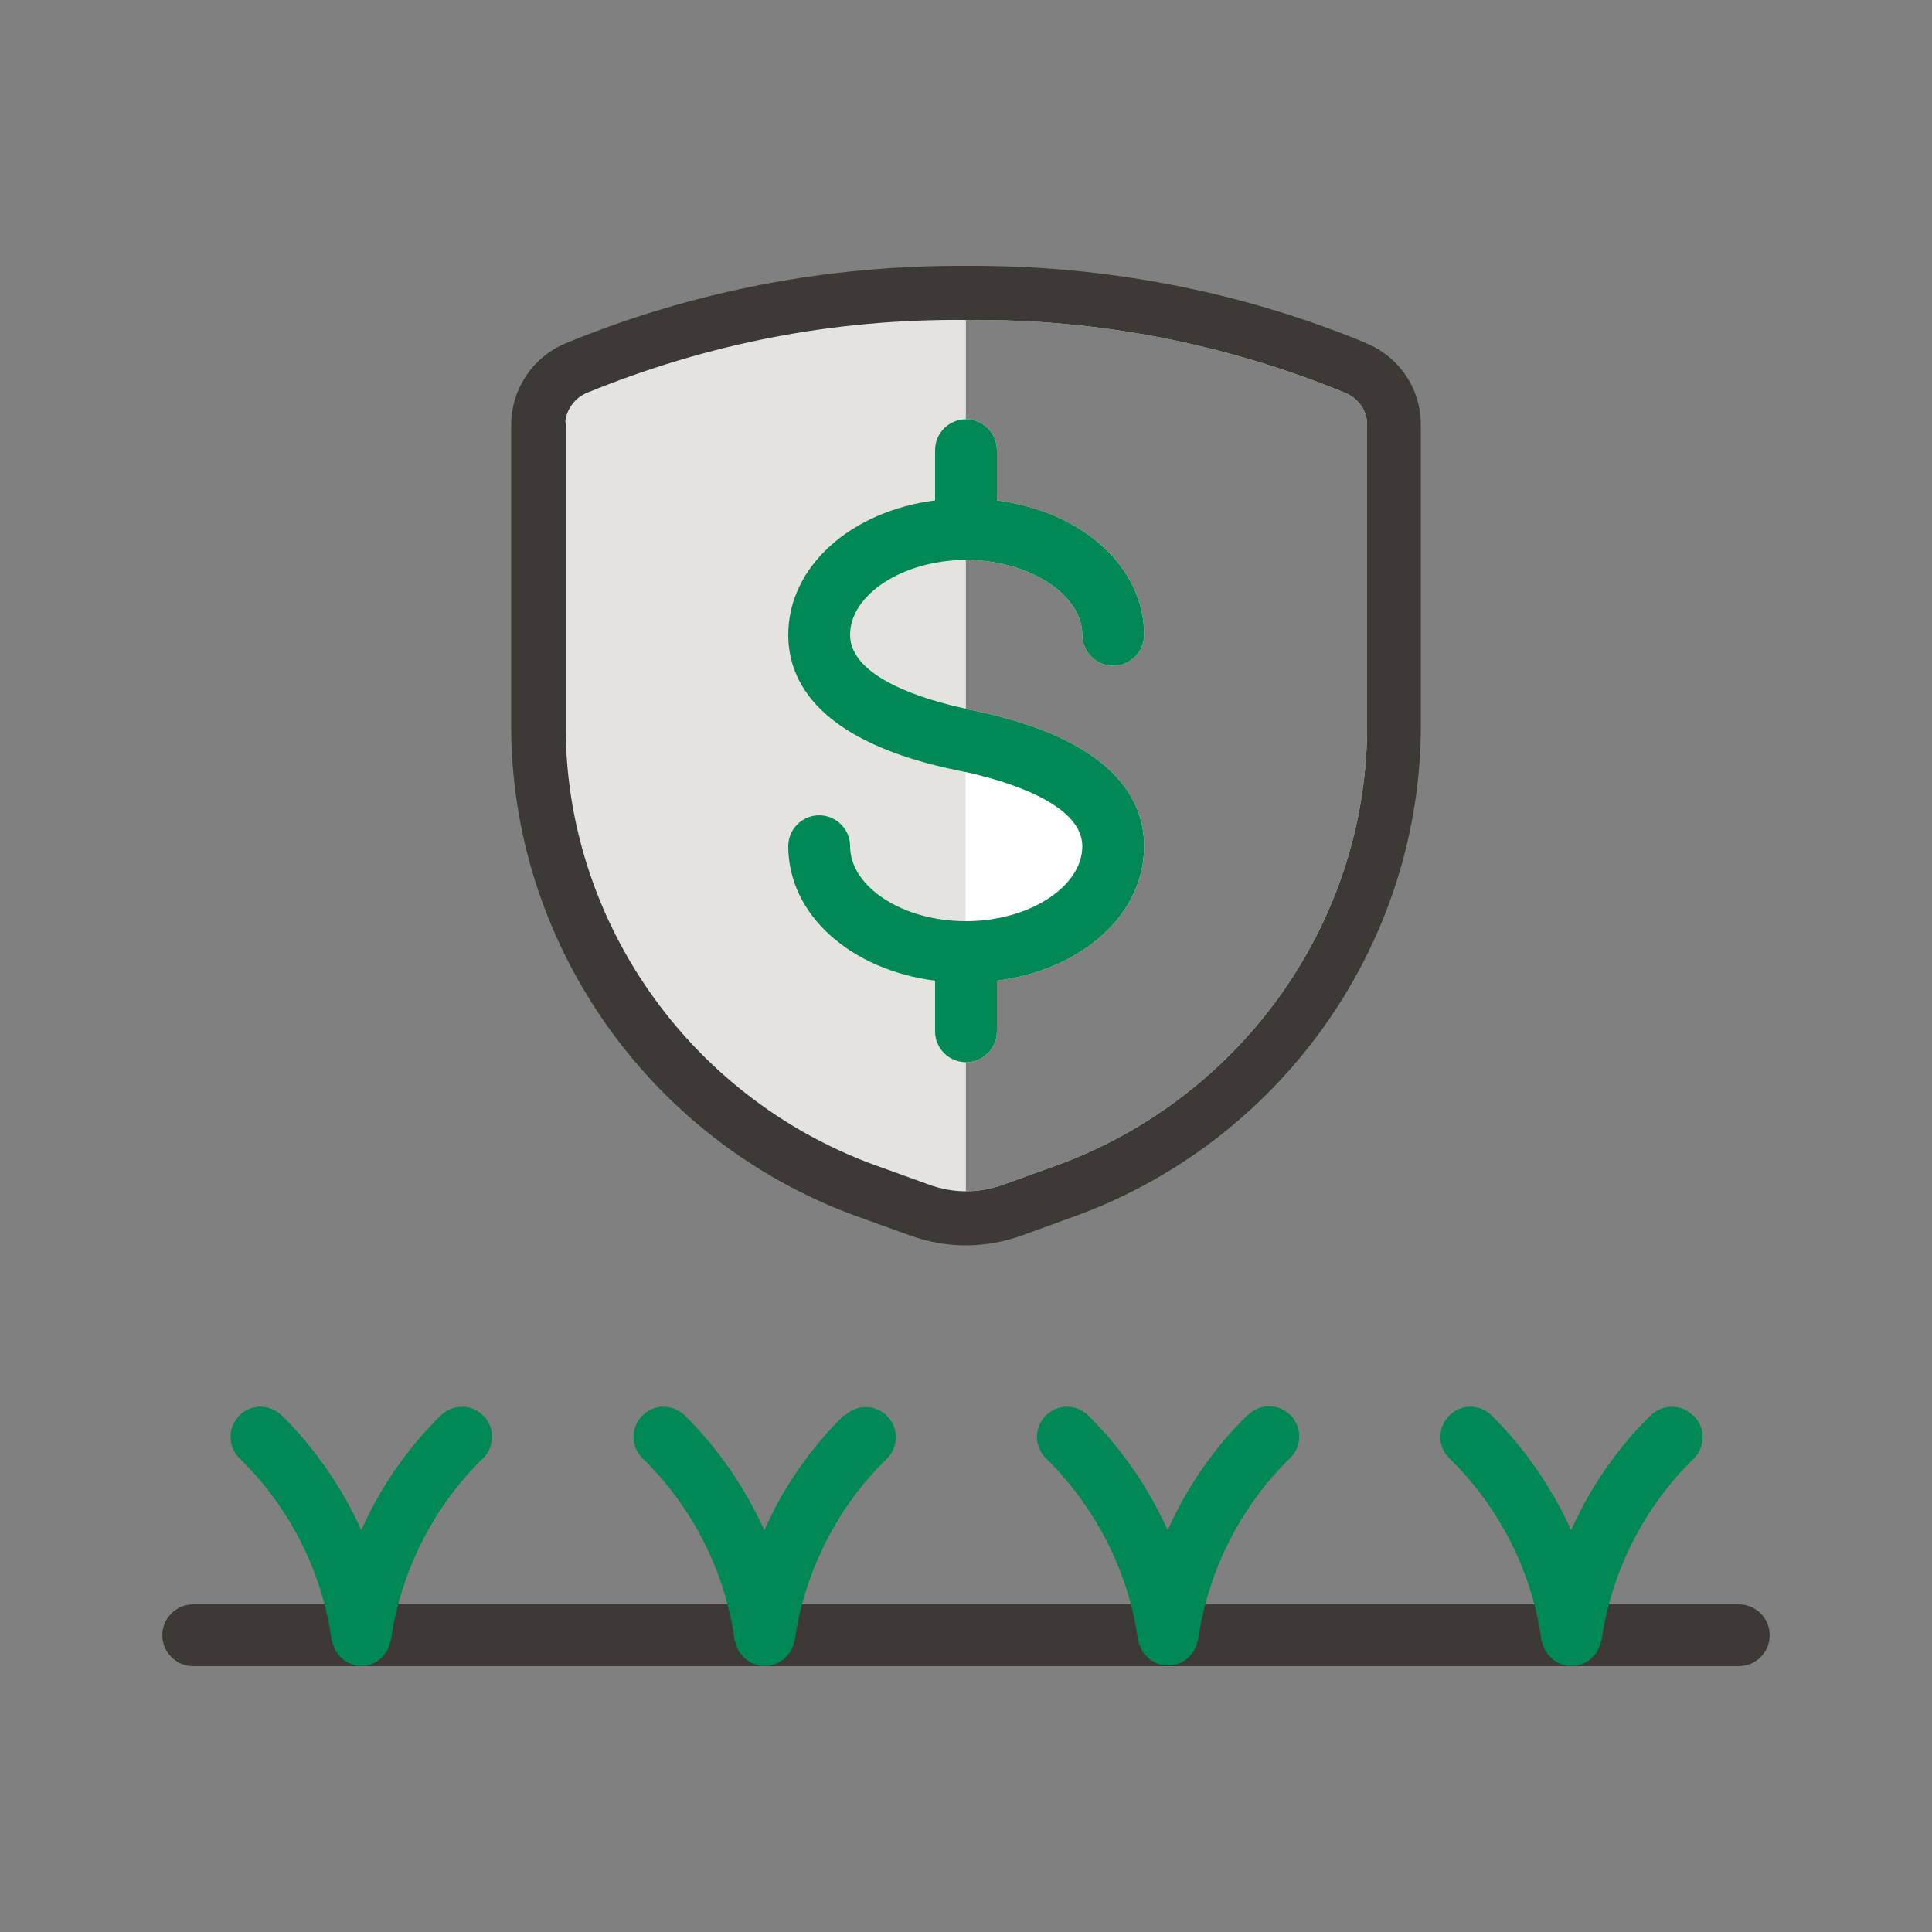
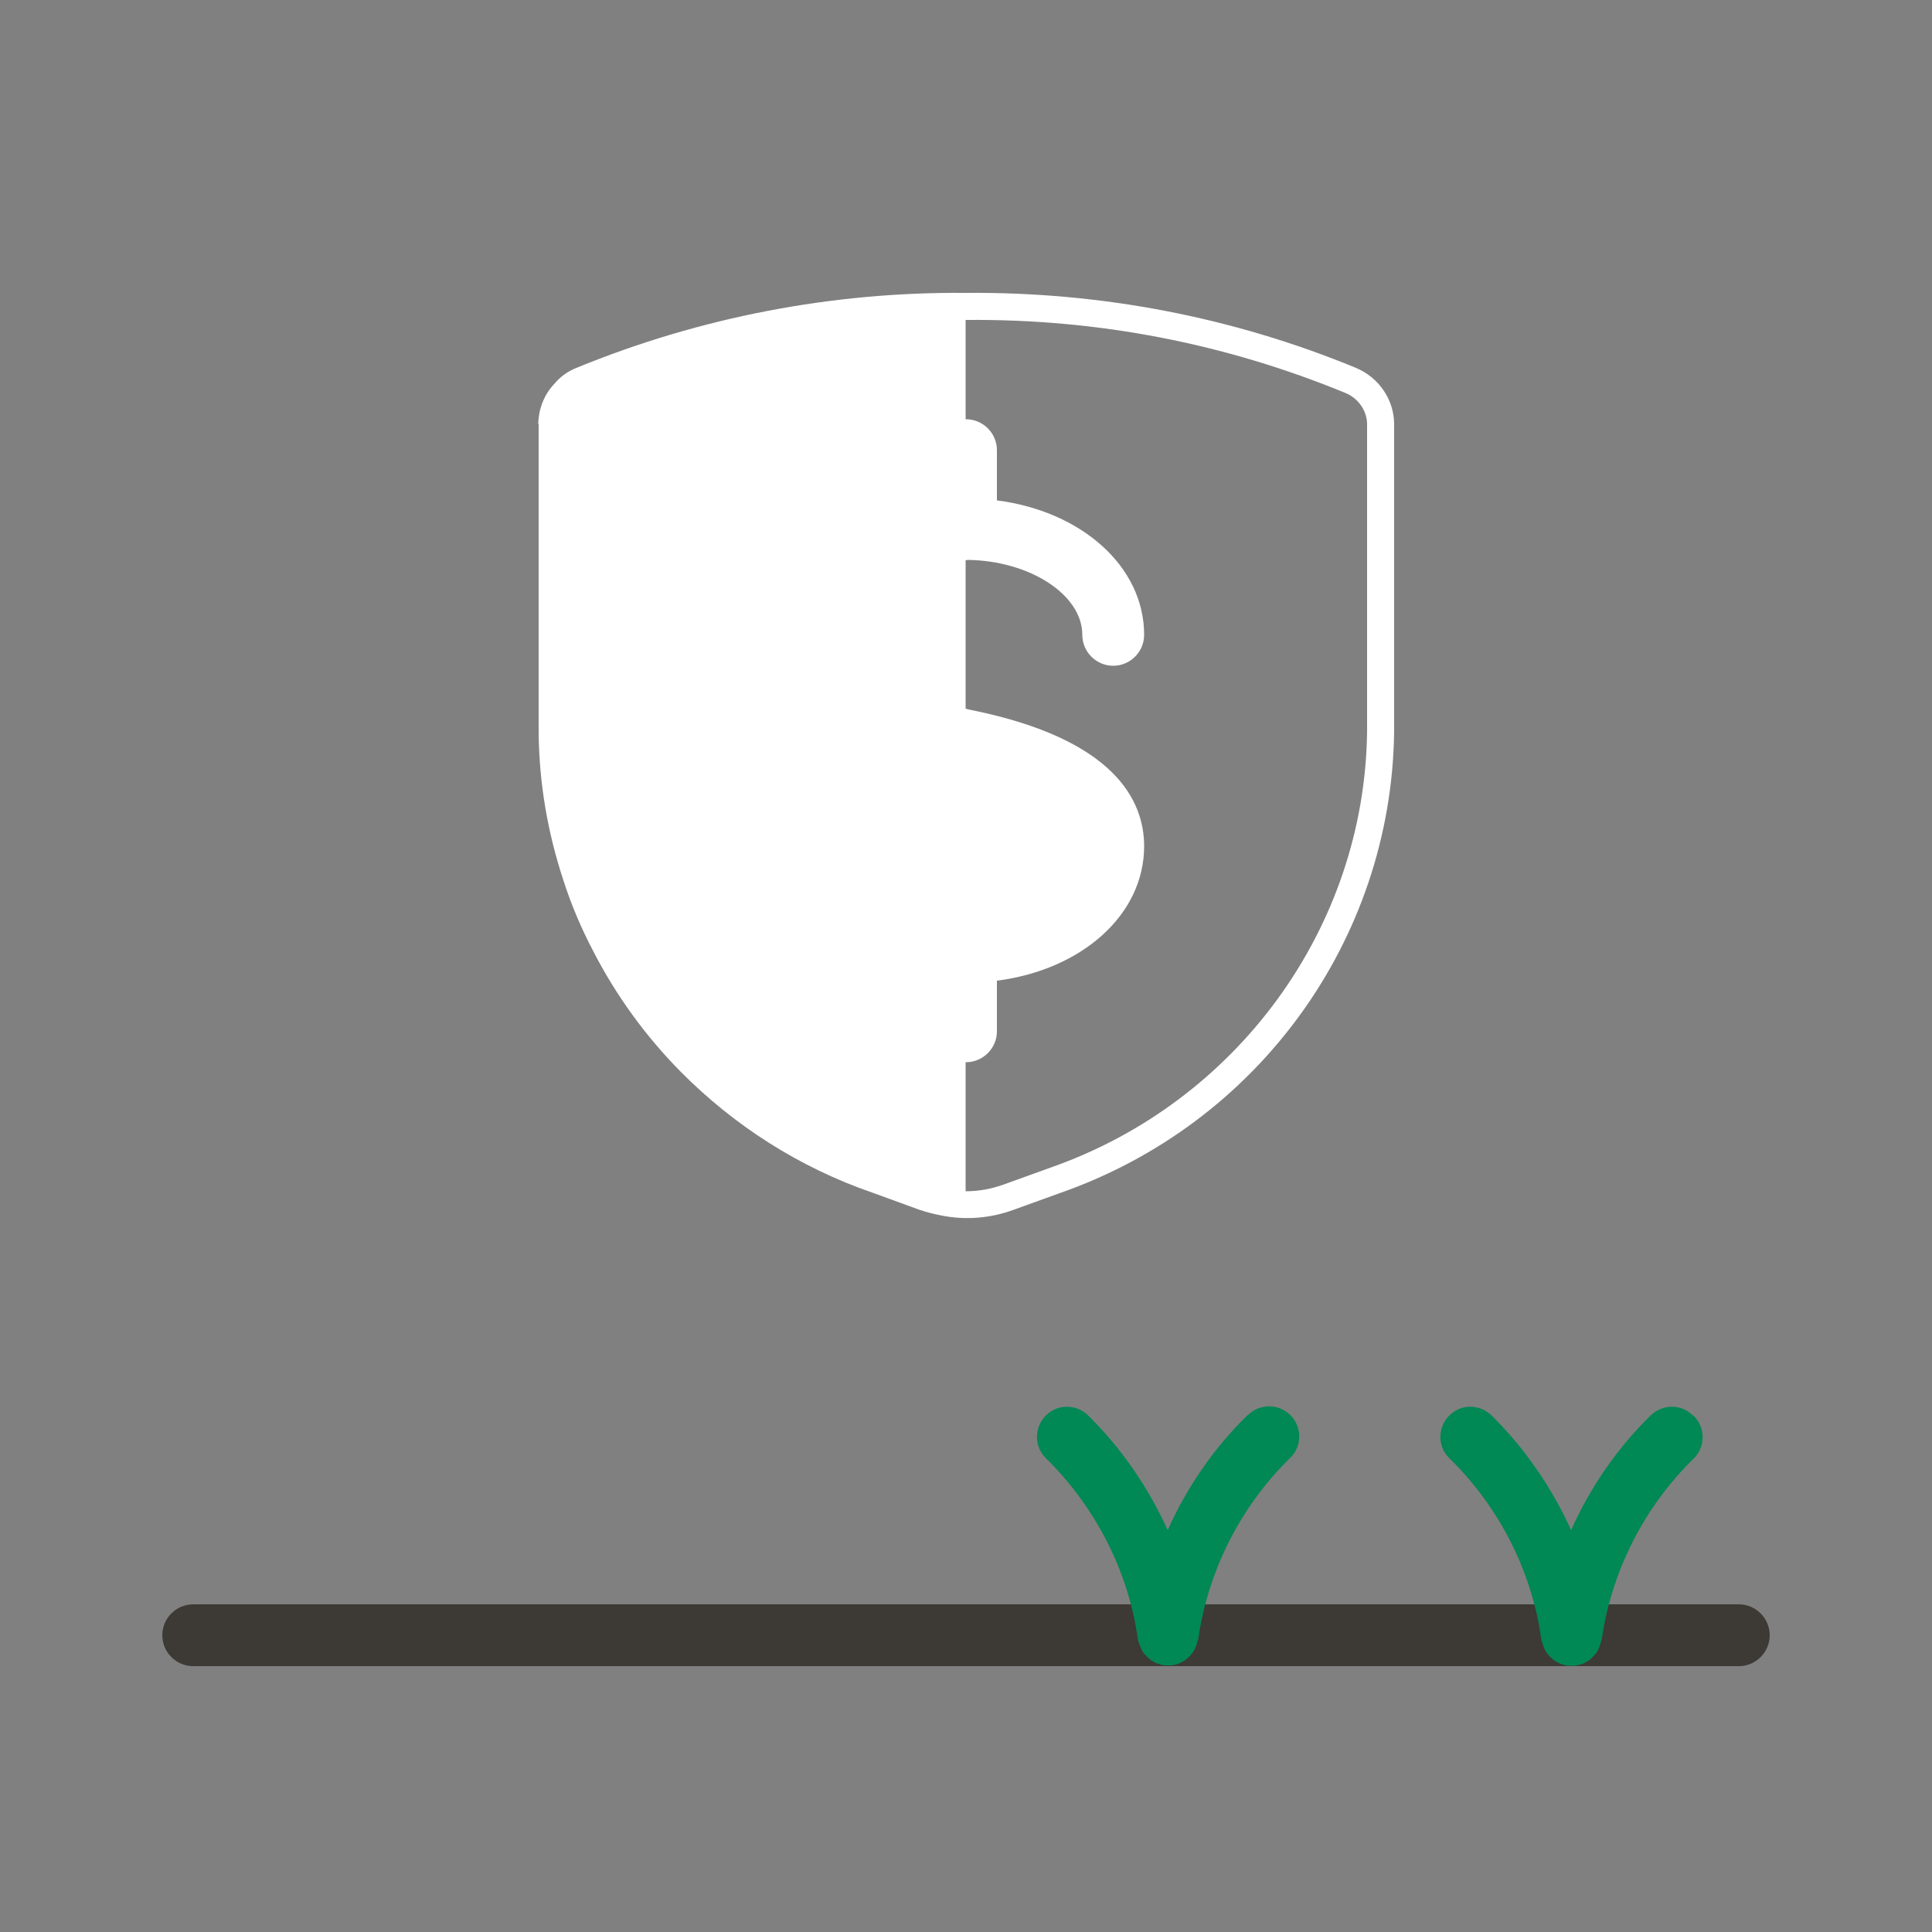
<svg xmlns="http://www.w3.org/2000/svg" id="a" data-name="Layer 1" viewBox="0 0 50 50">
  <rect x="0" y="0" width="50" height="50" fill="#808080" stroke="none" />
  <defs>
    <style>
      .b {
        fill: #085;
      }

      .b, .c, .d, .e {
        stroke-width: 0px;
      }

      .c {
        fill: #e5e3dd;
      }

      .d {
        fill: #3d3935;
      }

      .e {
        fill: #fff;
      }
    </style>
  </defs>
  <path class="e" d="M35.09,9.52c-3.2-1.32-6.62-1.97-10.09-1.94h-.01c-3.45-.03-6.88.63-10.07,1.94-.23.09-.42.23-.57.41-.27.28-.41.65-.42,1.04h0s.01.01.01.01v7.96c.01,1.34.24,2.64.65,3.87.2.62.46,1.23.76,1.8.59,1.15,1.36,2.21,2.27,3.13,1.37,1.38,3.05,2.47,4.97,3.13l1.18.43c.2.07.4.12.61.16.61.12,1.25.07,1.85-.15l1.19-.43c5.14-1.79,8.59-6.56,8.66-11.94v-7.96c0-.63-.39-1.21-.99-1.46ZM35.38,18.93c-.06,5.07-3.36,9.6-8.2,11.29l-1.19.43c-.33.12-.66.18-1,.18v-3.34h.01c.44,0,.8-.36.8-.8v-1.31c2.19-.28,3.81-1.7,3.81-3.48,0-1.19-.77-2.77-4.45-3.52-.05-.01-.11-.02-.17-.04v-3.84h.01s.03-.01.04-.01c1.61.02,2.97.9,2.97,1.94,0,.44.36.8.8.8s.8-.36.8-.8c0-1.77-1.62-3.2-3.81-3.48v-1.3c0-.44-.36-.8-.8-.8h-.01v-2.57h.02c3.41-.03,6.7.61,9.81,1.89.34.14.56.47.56.81v7.95Z" />
-   <path class="c" d="M24.99,7.57v23.94c-.2,0-.41-.02-.61-.05-.21-.04-.41-.09-.61-.16l-1.18-.43c-1.92-.66-3.6-1.75-4.97-3.13-.91-.92-1.68-1.97-2.27-3.13-.3-.57-.56-1.18-.76-1.8-.42-1.23-.64-2.54-.66-3.88v-7.96c.01-.39.15-.76.42-1.04.14-.18.34-.32.57-.42,3.19-1.31,6.62-1.97,10.07-1.94Z" />
-   <path class="d" d="M35.36,8.88c-3.29-1.36-6.81-2.02-10.35-2-3.57-.02-7.05.64-10.36,2-.85.35-1.41,1.17-1.42,2.09,0,.05,0,.09,0,.14v7.84c.07,5.66,3.74,10.72,9.12,12.59l1.19.43c.47.17.96.26,1.46.26s.99-.09,1.46-.26l1.18-.43c5.39-1.88,9.06-6.94,9.13-12.6v-7.96c0-.92-.56-1.75-1.42-2.1ZM24.99,30.83c-.32,0-.65-.06-.97-.18l-1.19-.43c-4.84-1.68-8.13-6.21-8.19-11.28v-7.96s0-.05-.01-.08c.04-.32.25-.6.55-.73,3.13-1.28,6.39-1.92,9.81-1.89h.02c3.41-.03,6.7.61,9.81,1.89.34.14.56.47.56.81v7.95c-.06,5.07-3.36,9.6-8.2,11.29l-1.19.43c-.33.12-.66.18-1,.18Z" />
-   <path class="b" d="M29.61,21.9c0,1.78-1.62,3.2-3.81,3.48v1.31c0,.44-.36.8-.8.8h-.01c-.44-.01-.79-.36-.79-.8v-1.31c-2.18-.28-3.8-1.7-3.8-3.48,0-.44.36-.8.8-.8s.8.36.8.8c0,1.05,1.36,1.94,2.99,1.94h.01c1.63,0,3.01-.89,3.01-1.94,0-1.11-2.01-1.7-3.02-1.92-.05-.01-.1-.02-.15-.03-3.67-.74-4.44-2.32-4.44-3.52,0-1.77,1.62-3.2,3.8-3.48v-1.3c0-.44.35-.79.79-.8h.01c.44,0,.8.36.8.8v1.3c2.19.28,3.81,1.71,3.81,3.48,0,.44-.36.8-.8.8s-.8-.36-.8-.8c0-1.04-1.36-1.92-2.97-1.94-.01,0-.02.01-.04.01h-.01s-.02-.01-.03-.01c-1.61.02-2.96.9-2.96,1.94,0,1.12,1.97,1.69,2.99,1.91.06.02.12.03.17.04,3.68.75,4.45,2.33,4.45,3.52Z" />
  <path class="d" d="M45,43.12H5c-.44,0-.8-.36-.8-.8s.36-.8.8-.8h40c.44,0,.8.36.8.8s-.36.8-.8.8Z" />
  <g>
-     <path class="b" d="M11.41,36.63c-.87.85-1.57,1.87-2.06,2.97-.5-1.1-1.19-2.11-2.06-2.97-.31-.3-.8-.3-1.1.01-.3.31-.3.8.01,1.1,1.29,1.26,2.14,2.93,2.38,4.7,0,.02.01.03.02.05,0,.04.03.08.04.13.02.05.04.1.07.14.02.03.05.06.08.1.04.04.08.08.12.11.03.02.07.04.1.06.05.03.11.04.16.06.02,0,.04.02.07.02.04,0,.07,0,.11,0,0,0,0,0,0,0,0,0,0,0,0,0s0,0,0,0c0,0,0,0,0,0,.04,0,.07,0,.11,0,.03,0,.05-.02.07-.02.06-.01.11-.03.16-.06.04-.02.07-.04.1-.06.04-.03.08-.07.12-.11.03-.03.05-.06.08-.1.03-.04.05-.09.07-.14.02-.04.03-.08.04-.13,0-.02.01-.03.02-.05.25-1.77,1.09-3.44,2.38-4.7.31-.3.31-.8.01-1.1-.3-.31-.79-.31-1.1-.01Z" />
-     <path class="b" d="M21.84,36.63c-.87.85-1.57,1.87-2.06,2.97-.5-1.1-1.19-2.11-2.06-2.97-.31-.3-.8-.3-1.1.01-.3.31-.3.8.01,1.1,1.29,1.26,2.14,2.93,2.38,4.7,0,.02.01.03.02.05,0,.04.03.08.04.13.02.05.04.1.07.14.02.03.05.06.08.1.04.04.08.08.12.11.03.02.07.04.1.06.05.03.11.04.17.06.02,0,.04.02.07.02.04,0,.07,0,.11,0,0,0,0,0,0,0,0,0,0,0,0,0s0,0,0,0c0,0,0,0,0,0,.04,0,.07,0,.11,0,.03,0,.05-.02.07-.02.06-.01.11-.03.17-.06.04-.02.07-.04.1-.06.05-.03.08-.07.12-.11.03-.03.05-.06.08-.09.03-.04.05-.09.07-.14.02-.04.03-.08.04-.13,0-.02.01-.03.02-.05.25-1.77,1.09-3.44,2.38-4.7.31-.3.31-.8.01-1.1-.3-.31-.8-.31-1.1-.01Z" />
    <path class="b" d="M32.28,36.63c-.87.85-1.57,1.87-2.06,2.97-.5-1.1-1.19-2.11-2.06-2.97-.31-.3-.8-.3-1.1.01-.3.31-.3.8.01,1.1,1.29,1.27,2.14,2.94,2.38,4.7,0,.02.01.03.02.05,0,.04.02.08.04.12.02.05.04.1.07.15.02.03.05.06.08.09.04.04.08.08.12.11.03.02.07.04.1.06.05.03.11.04.17.06.02,0,.04.02.07.02.04,0,.07,0,.11,0,0,0,0,0,0,0,0,0,0,0,0,0s0,0,0,0c0,0,0,0,0,0,.03,0,.07,0,.11,0,.03,0,.05-.02.07-.02.06-.01.11-.03.17-.06.04-.02.07-.04.1-.06.04-.03.08-.07.12-.11.03-.03.05-.06.08-.1.03-.04.05-.09.07-.14.02-.04.03-.08.04-.13,0-.02.01-.03.02-.05.25-1.77,1.09-3.44,2.38-4.7.31-.3.31-.8.01-1.1-.3-.31-.8-.31-1.1-.01Z" />
    <path class="b" d="M43.82,36.64c-.3-.31-.79-.31-1.1-.01-.87.85-1.57,1.87-2.06,2.97-.5-1.1-1.19-2.11-2.06-2.97-.31-.3-.8-.3-1.1.01-.3.31-.3.8.01,1.1,1.29,1.26,2.14,2.93,2.38,4.7,0,.02.01.03.02.05,0,.04.03.08.04.13.02.05.04.1.07.14.02.04.05.07.08.1.04.04.08.08.12.11.03.02.07.04.1.06.05.03.11.04.17.06.02,0,.04.02.07.02.04,0,.07,0,.11,0,0,0,0,0,0,0,0,0,0,0,0,0s0,0,0,0c0,0,0,0,0,0,.04,0,.07,0,.11,0,.03,0,.05-.02.07-.02.06-.01.11-.03.17-.06.04-.02.07-.04.1-.06.05-.03.08-.07.12-.11.03-.03.05-.06.08-.09.03-.05.05-.09.07-.15.02-.04.03-.08.04-.12,0-.02.01-.03.02-.05.25-1.77,1.09-3.44,2.38-4.7.31-.3.31-.8.01-1.1Z" />
  </g>
</svg>